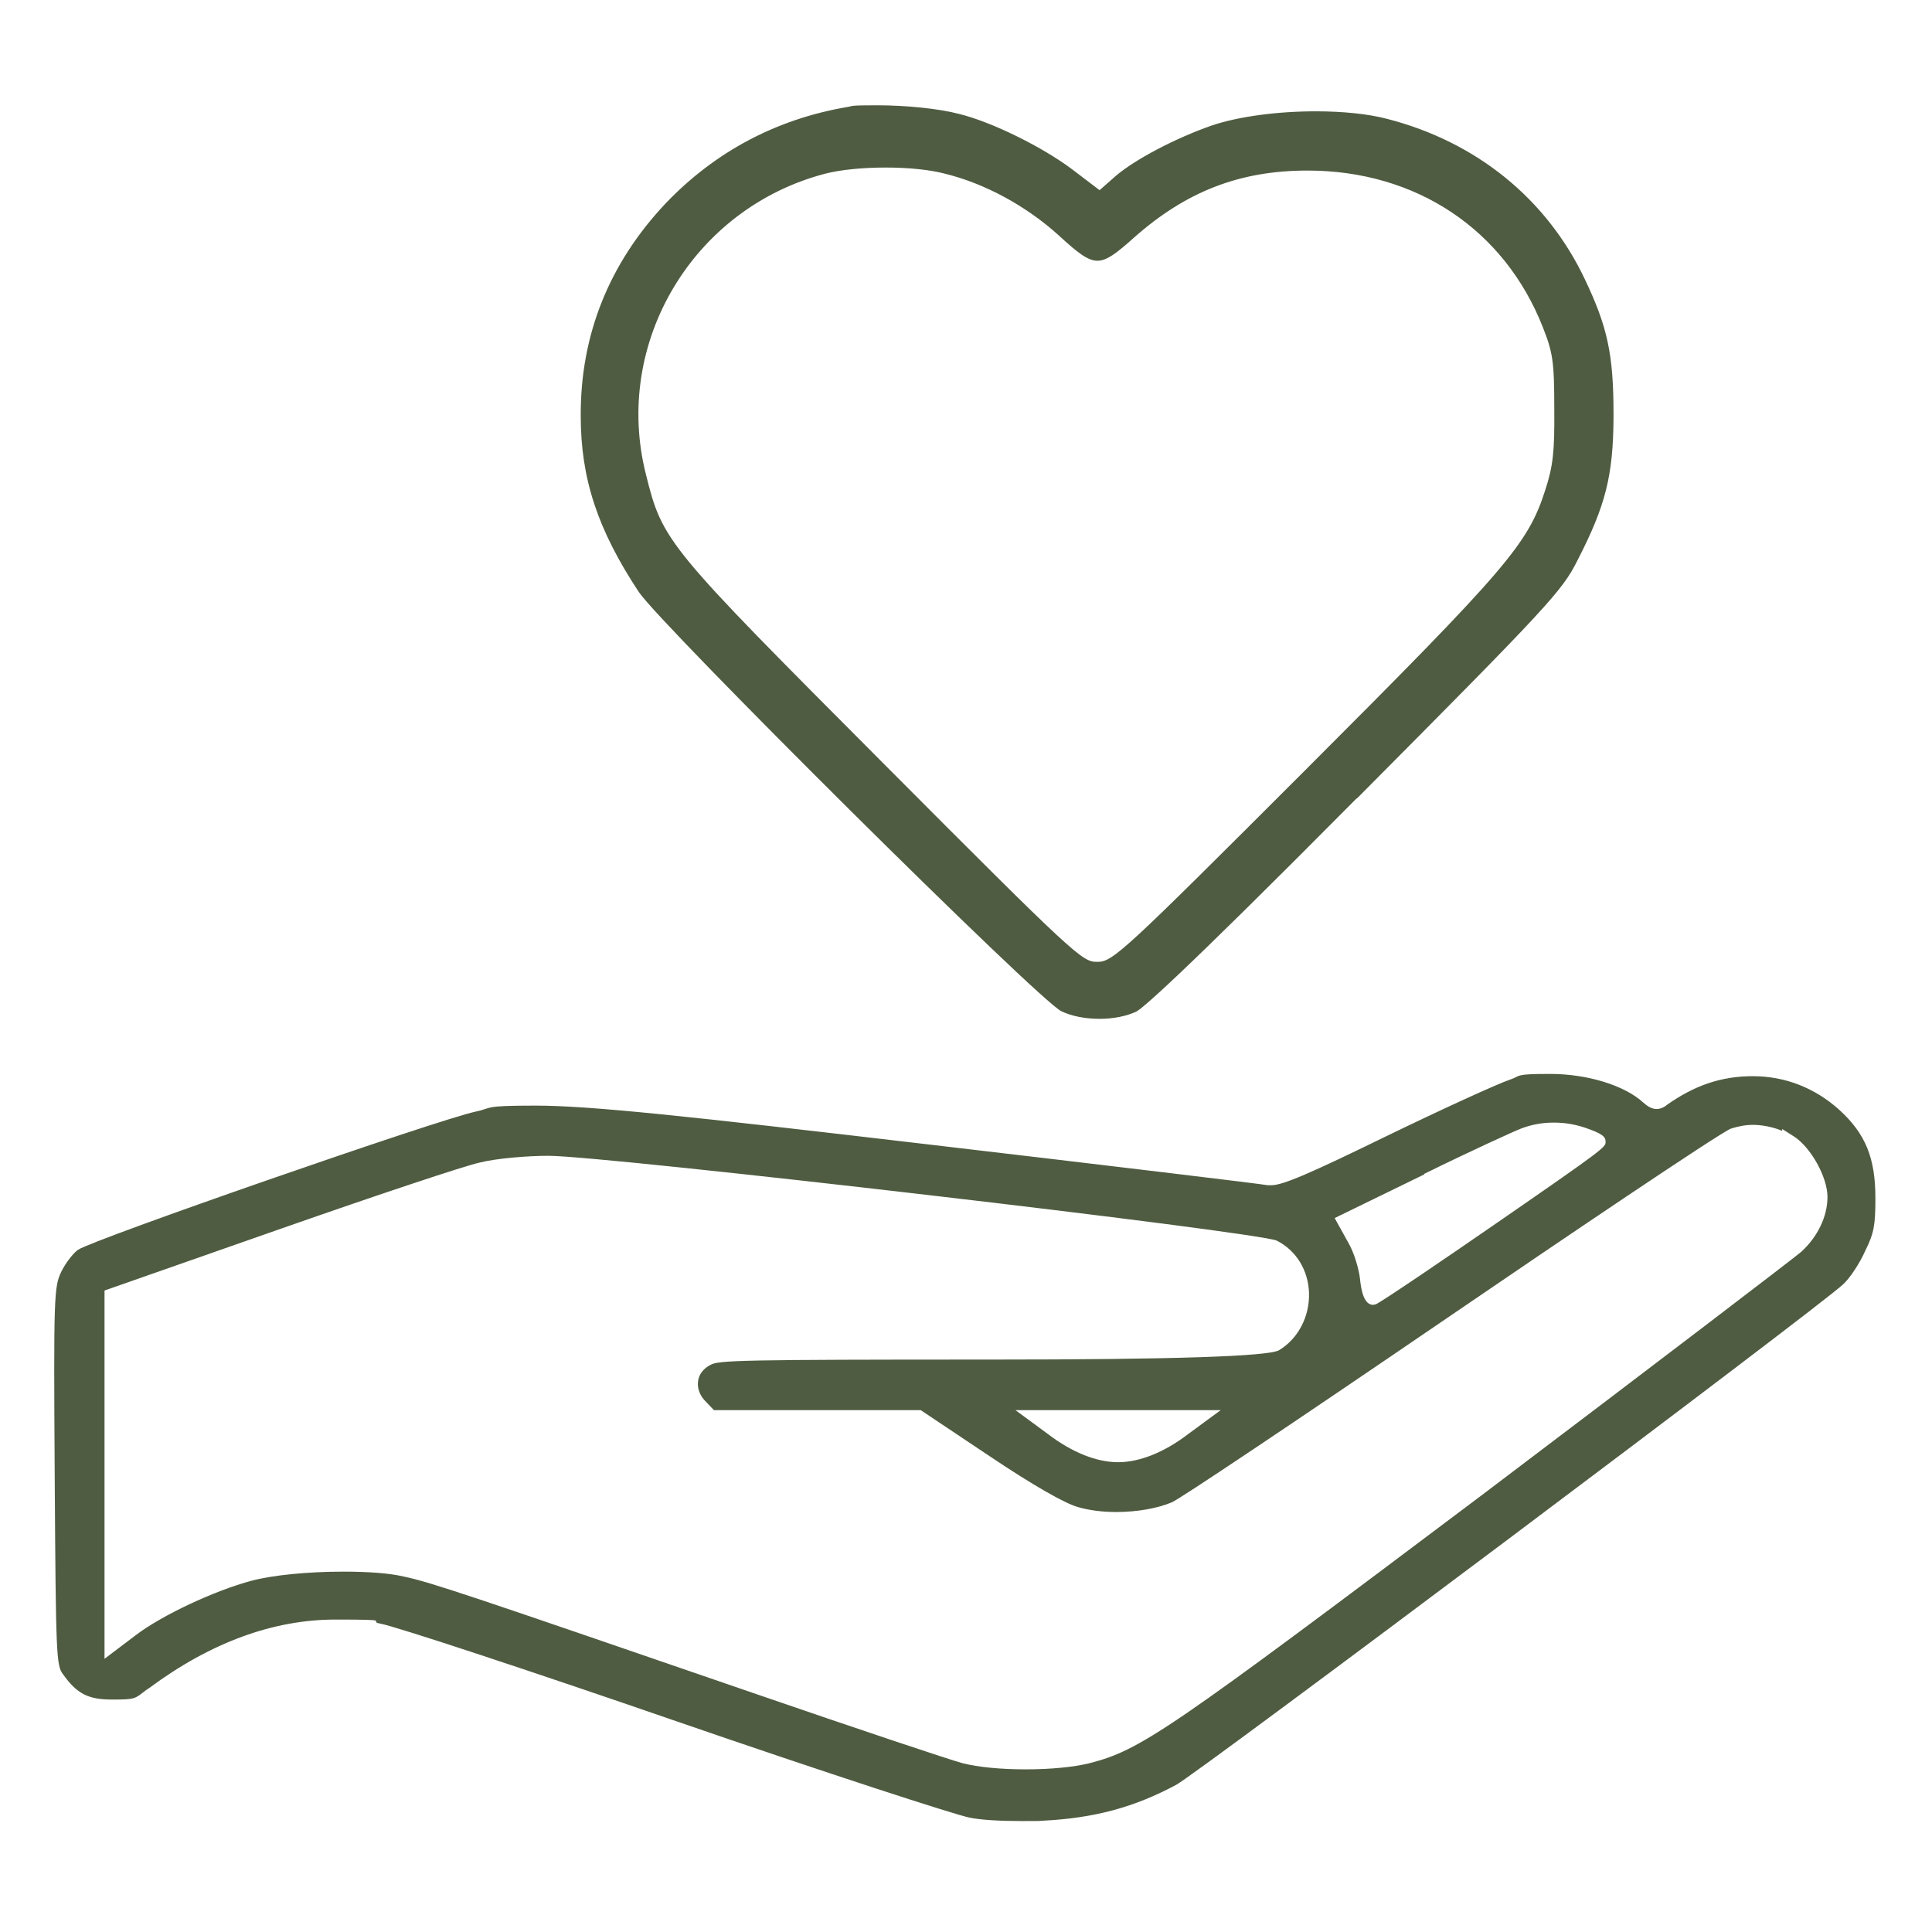
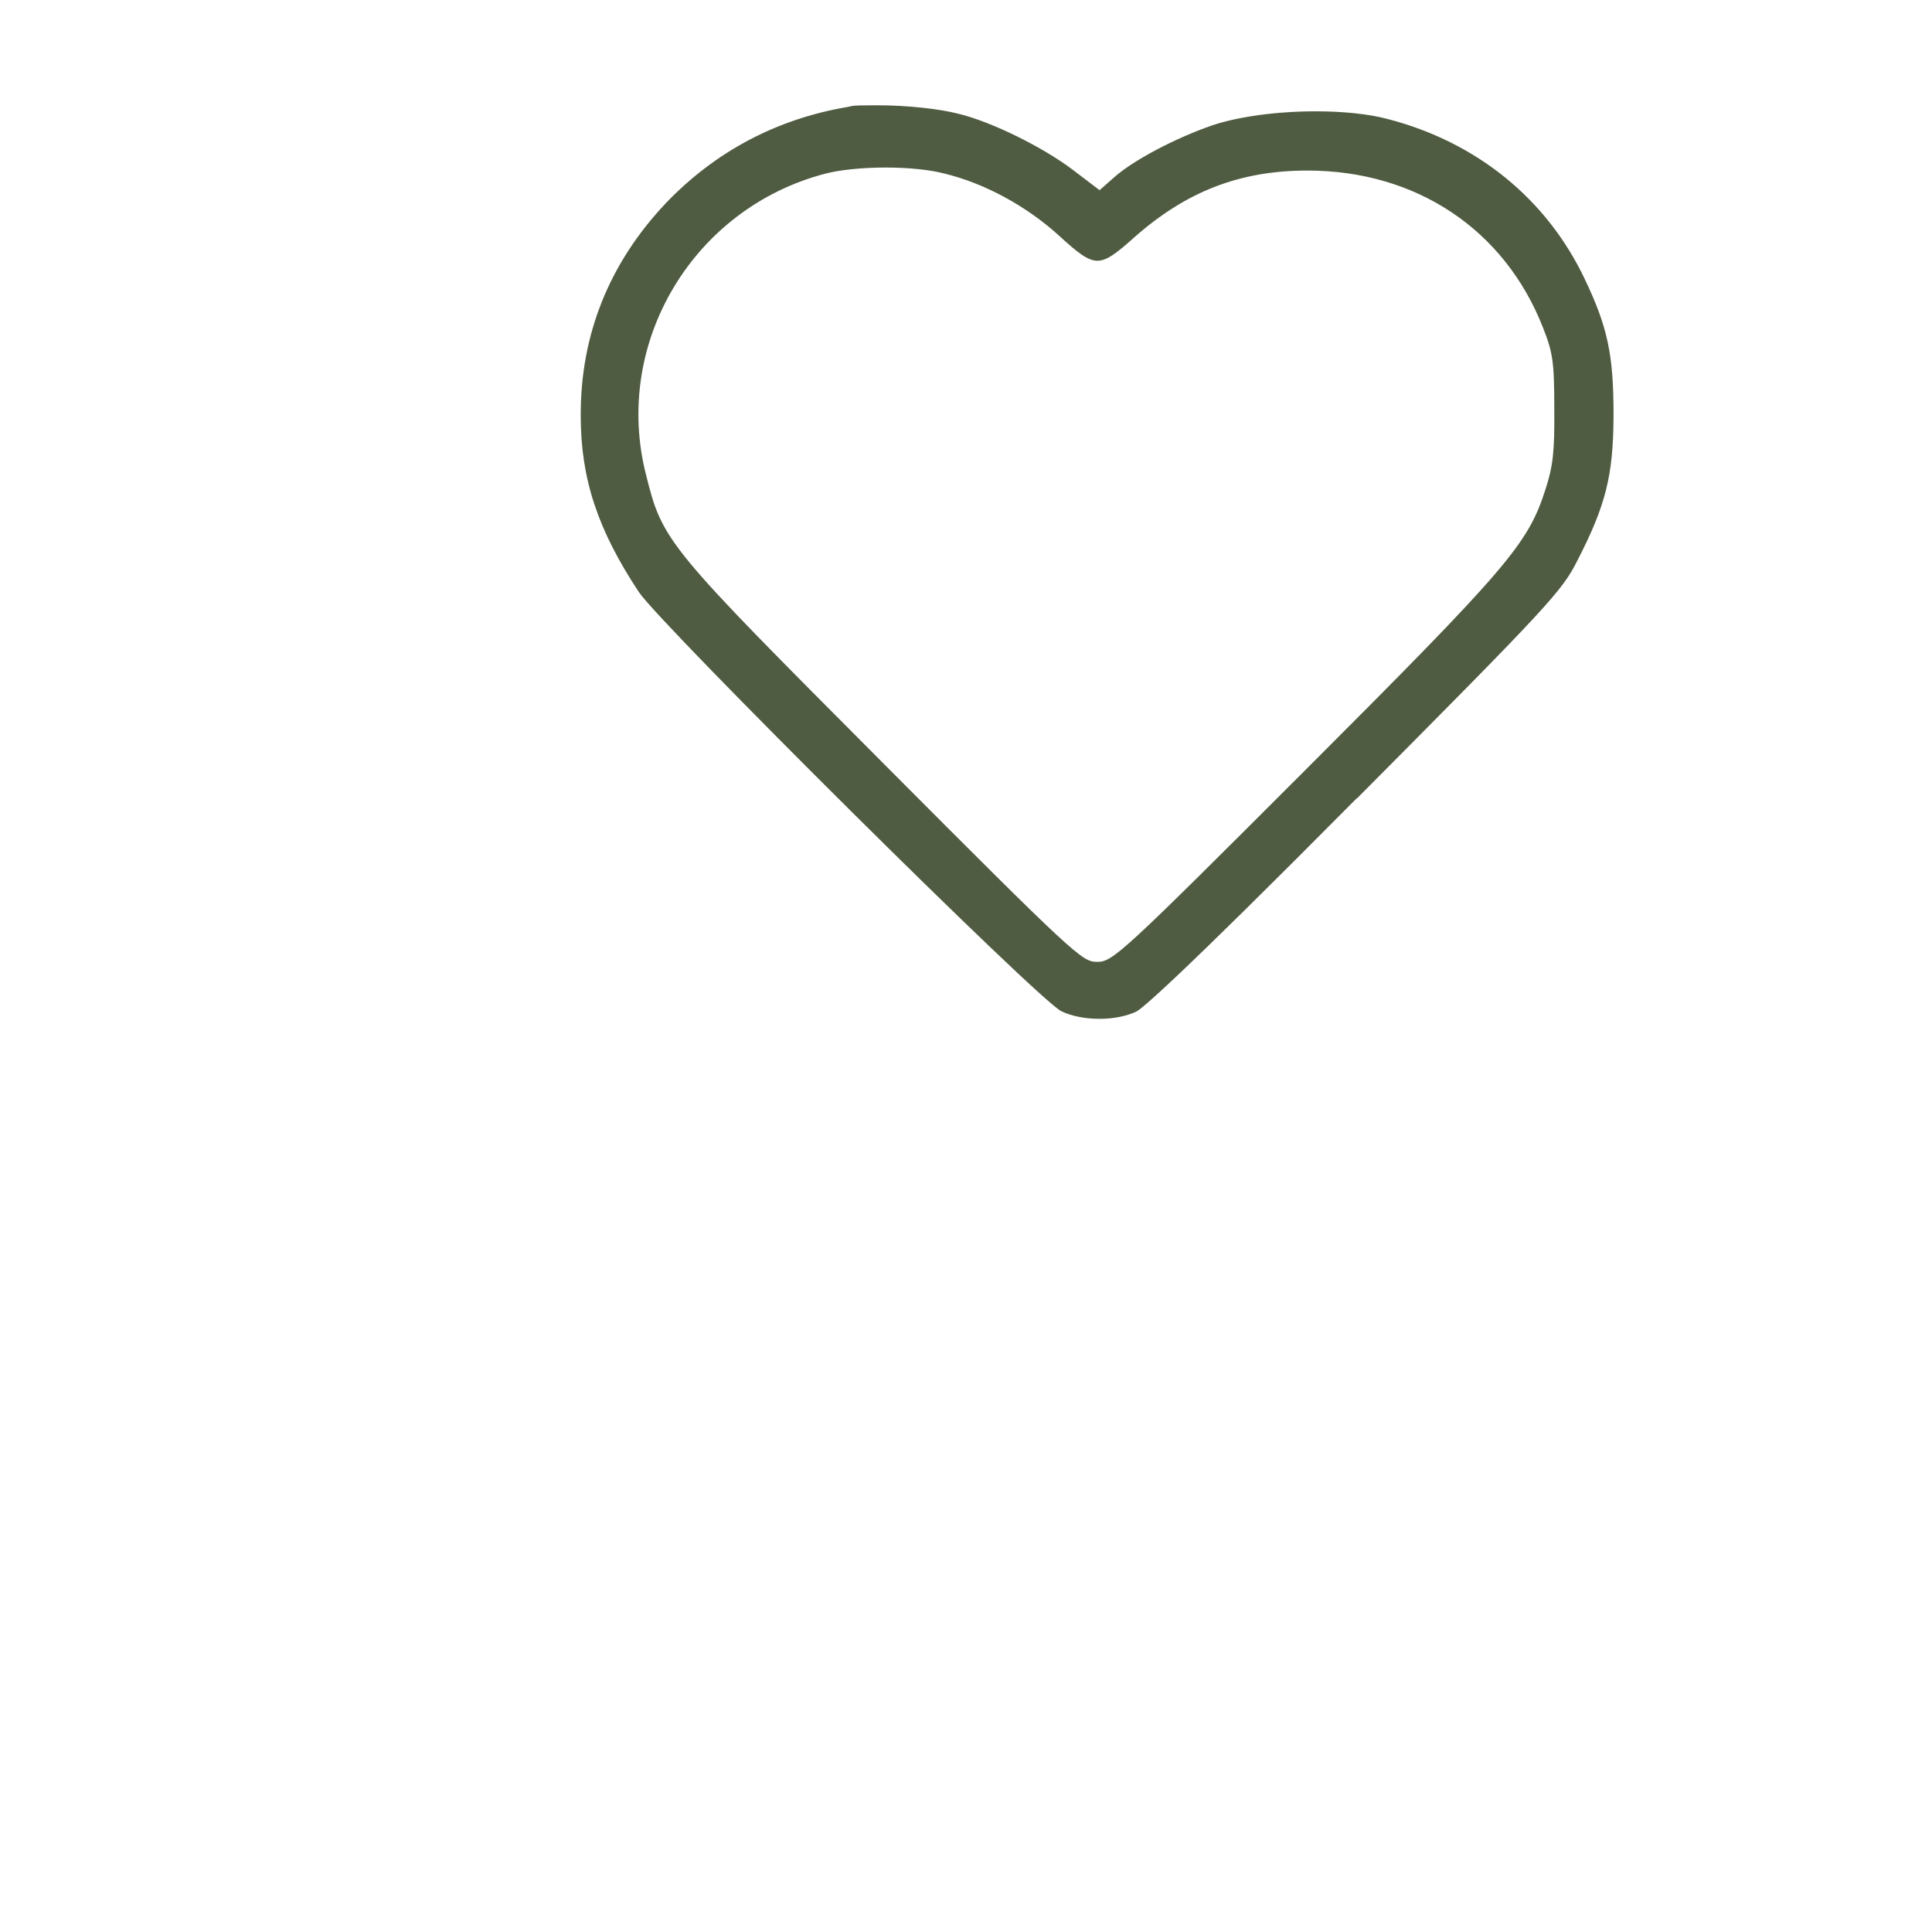
<svg xmlns="http://www.w3.org/2000/svg" version="1.1" viewBox="0 0 512 512">
  <defs>
    <style>
      .cls-1 {
        fill: #4f5c41;
      }
    </style>
  </defs>
  <g>
    <g id="Layer_1">
      <path class="cls-1" d="M359.5,211.7c51.3-51.6,54.5-55.1,58.6-63.3,7.4-14.4,9.4-22.3,9.5-37.7h0v-1c0-15.8-1.6-23.1-7.6-35.7-10.1-21.3-28.7-36.4-52.4-42.5-4.9-1.3-11.7-2-18.9-2-10.3,0-20.5,1.4-27.4,3.7-9.8,3.4-20.6,9.1-25.7,13.5l-4.2,3.7-7.1-5.4c-7.9-6-21.5-12.7-30.1-14.8-5.3-1.4-14-2.3-21.8-2.3s-6.1.2-8.1.5c-18.5,3.2-34.7,11.7-47.9,25.5-15,15.9-22.6,34.9-22.5,56.3,0,16.7,4.5,30.2,15.4,46.7,5.9,8.8,106.3,108.6,112,111.1,2.7,1.3,6.3,2,10.1,2h0c3.7,0,7.1-.7,9.7-1.9,1.4-.7,9.8-7.5,58.5-56.6ZM290.7,254.9c-3.9,0-5.7-1.5-56.8-52.8-57.2-57.4-58.3-58.5-62.7-76.3-8.9-34.9,12.5-70.7,47.6-79.8,3.9-1,9.7-1.6,15.9-1.6s11.8.6,15.6,1.6c10.7,2.6,21.7,8.6,30.3,16.4,5,4.6,7.7,6.7,10.2,6.7s5-1.9,9.8-6.2c13.8-12.2,28-17.7,45.9-17.7,28.8,0,52.2,15.6,62.4,41.6,2.6,6.6,3,9,3,21.4.1,11.4-.3,15.3-2.4,21.7h0c-4.6,14.3-10,20.6-63.7,74.3-47.9,47.9-50.9,50.7-54.9,50.7Z" />
-       <path class="cls-1" d="M497,317.5c0-10.6-2.6-17.1-9.7-23.5-6.4-5.7-14.2-8.8-22.8-8.8s-15.6,2.6-22.6,7.5c-.6.5-1.6,1.2-2.9,1.2s-2.5-.8-3.5-1.7c-5-4.6-14.9-7.6-24.7-7.6s-7.6.5-10.6,1.5c-3.3,1.1-18.4,8-33,15.1-19.9,9.7-27.2,12.9-30.3,12.9s-.6,0-.9,0c-1.4-.3-42.1-5.2-90.7-10.9-63.8-7.5-89-10.2-103.4-10.2s-11.1.6-15.9,1.6c-9.9,2.1-101.4,33.9-105.3,36.6-1.1.7-3.2,3.3-4.4,5.7-2,4.1-2.1,6.2-1.8,54.4.3,47.1.4,50.1,2.2,52.4,3.7,5.2,6.7,6.7,13,6.7s6-.2,9-2.5l.9-.6c16.2-12,32.8-18.1,49.3-18.1s8,.4,12,1.1c4.2.8,40,12.6,78.2,25.8,40,13.8,74.2,24.9,77.9,25.6,2.9.6,8,.9,13.8.9s3.8,0,5.7-.1c13.5-.7,24-3.5,35.2-9.5,5.8-3.1,170.9-127,176.7-132.6,1.8-1.6,4.5-5.7,5.9-8.9,2.3-4.6,2.7-6.8,2.7-13.8ZM377.4,311.1c12.4-6.1,23.8-11.3,25.9-12.1,2.7-1,5.5-1.5,8.4-1.5s5.4.4,8.2,1.3c4.7,1.6,5.6,2.4,5.6,3.8s0,1.6-30,22.3c-11,7.6-29.6,20.3-31,20.8h-.3c0,.1-.3.1-.3.1-2.5,0-3.2-4-3.5-7-.3-2.6-1.6-7-3.1-9.5l-3.6-6.5,23.8-11.6ZM477.4,331.7c-1.7,1.5-38.9,29.9-84.8,64.6-83.5,62.8-90.3,67.5-104,71-4.1,1-10.2,1.6-16.8,1.6s-12.6-.6-16.6-1.6c-3.4-.9-28.2-9.2-55.5-18.6-74.4-25.6-85.5-29.4-92.7-30.9-3.8-.9-9.5-1.3-16-1.3-9.3,0-18.6.9-24.3,2.4-9.8,2.6-23.9,9.2-30.8,14.5l-8.2,6.2v-97.6l46.8-16.4c25.7-9,48.8-16.7,52.6-17.5,4.3-1.1,12.6-1.8,18.2-1.8,15.3,0,188.6,20.2,193.1,22.5,5.1,2.6,8.3,7.8,8.5,13.8.2,6.2-2.8,12.1-7.9,15.2q-4,2.5-76.6,2.5c-66.7,0-71.9.2-74.1,1.4-1.8.9-3.1,2.5-3.3,4.3-.3,1.9.5,4,2.2,5.6l2,2.1h54.8l18.4,12.3c11.2,7.5,19.7,12.4,23.3,13.4,2.8.8,6.2,1.3,10.1,1.3,5.6,0,11.1-1,14.8-2.6,2.1-.9,30.4-19.8,74.2-49.7,28.1-19.2,71-48.2,73.9-49.3,1.9-.6,3.8-1,5.9-1s5.2.5,7.7,1.6v-.5l3,1.9c4.5,2.8,9,10.8,9,16.1s-2.7,10.6-6.8,14.4ZM323.5,373.7l-8.7,6.4c-6.3,4.8-12.8,7.4-18.5,7.4s-12.2-2.6-18.5-7.4l-8.7-6.4h54.4Z" />
    </g>
  </g>
</svg>